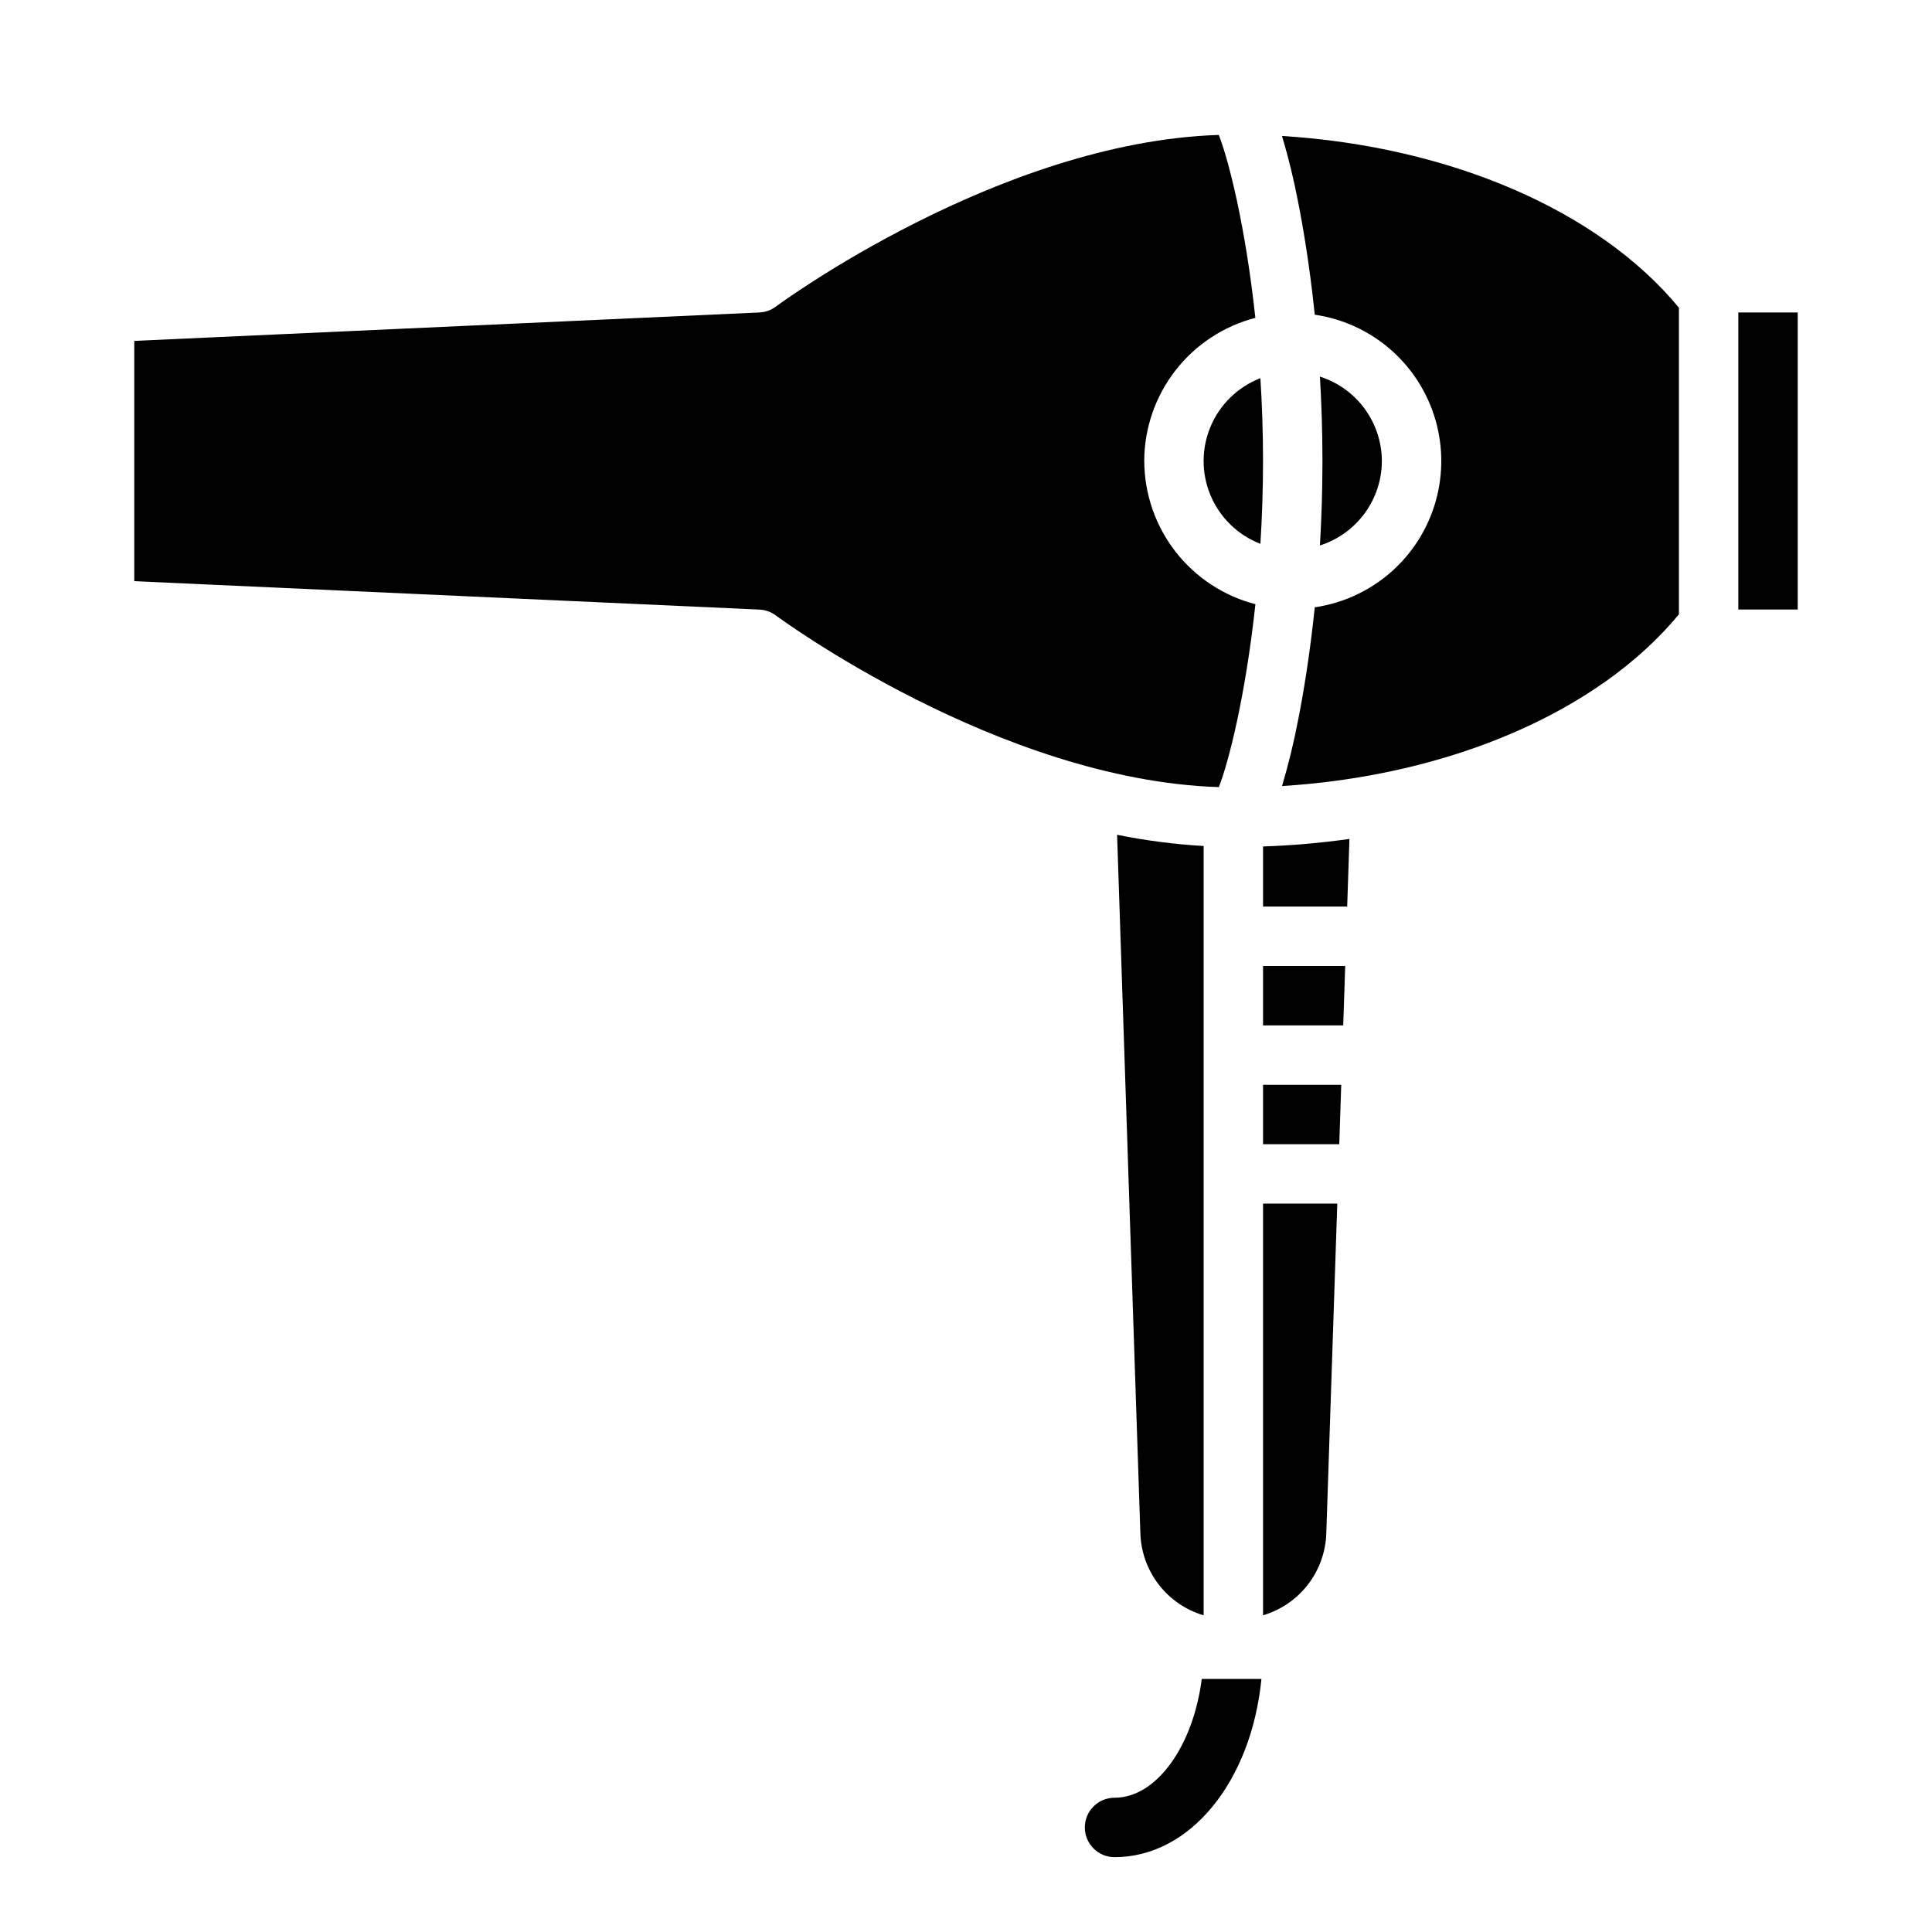
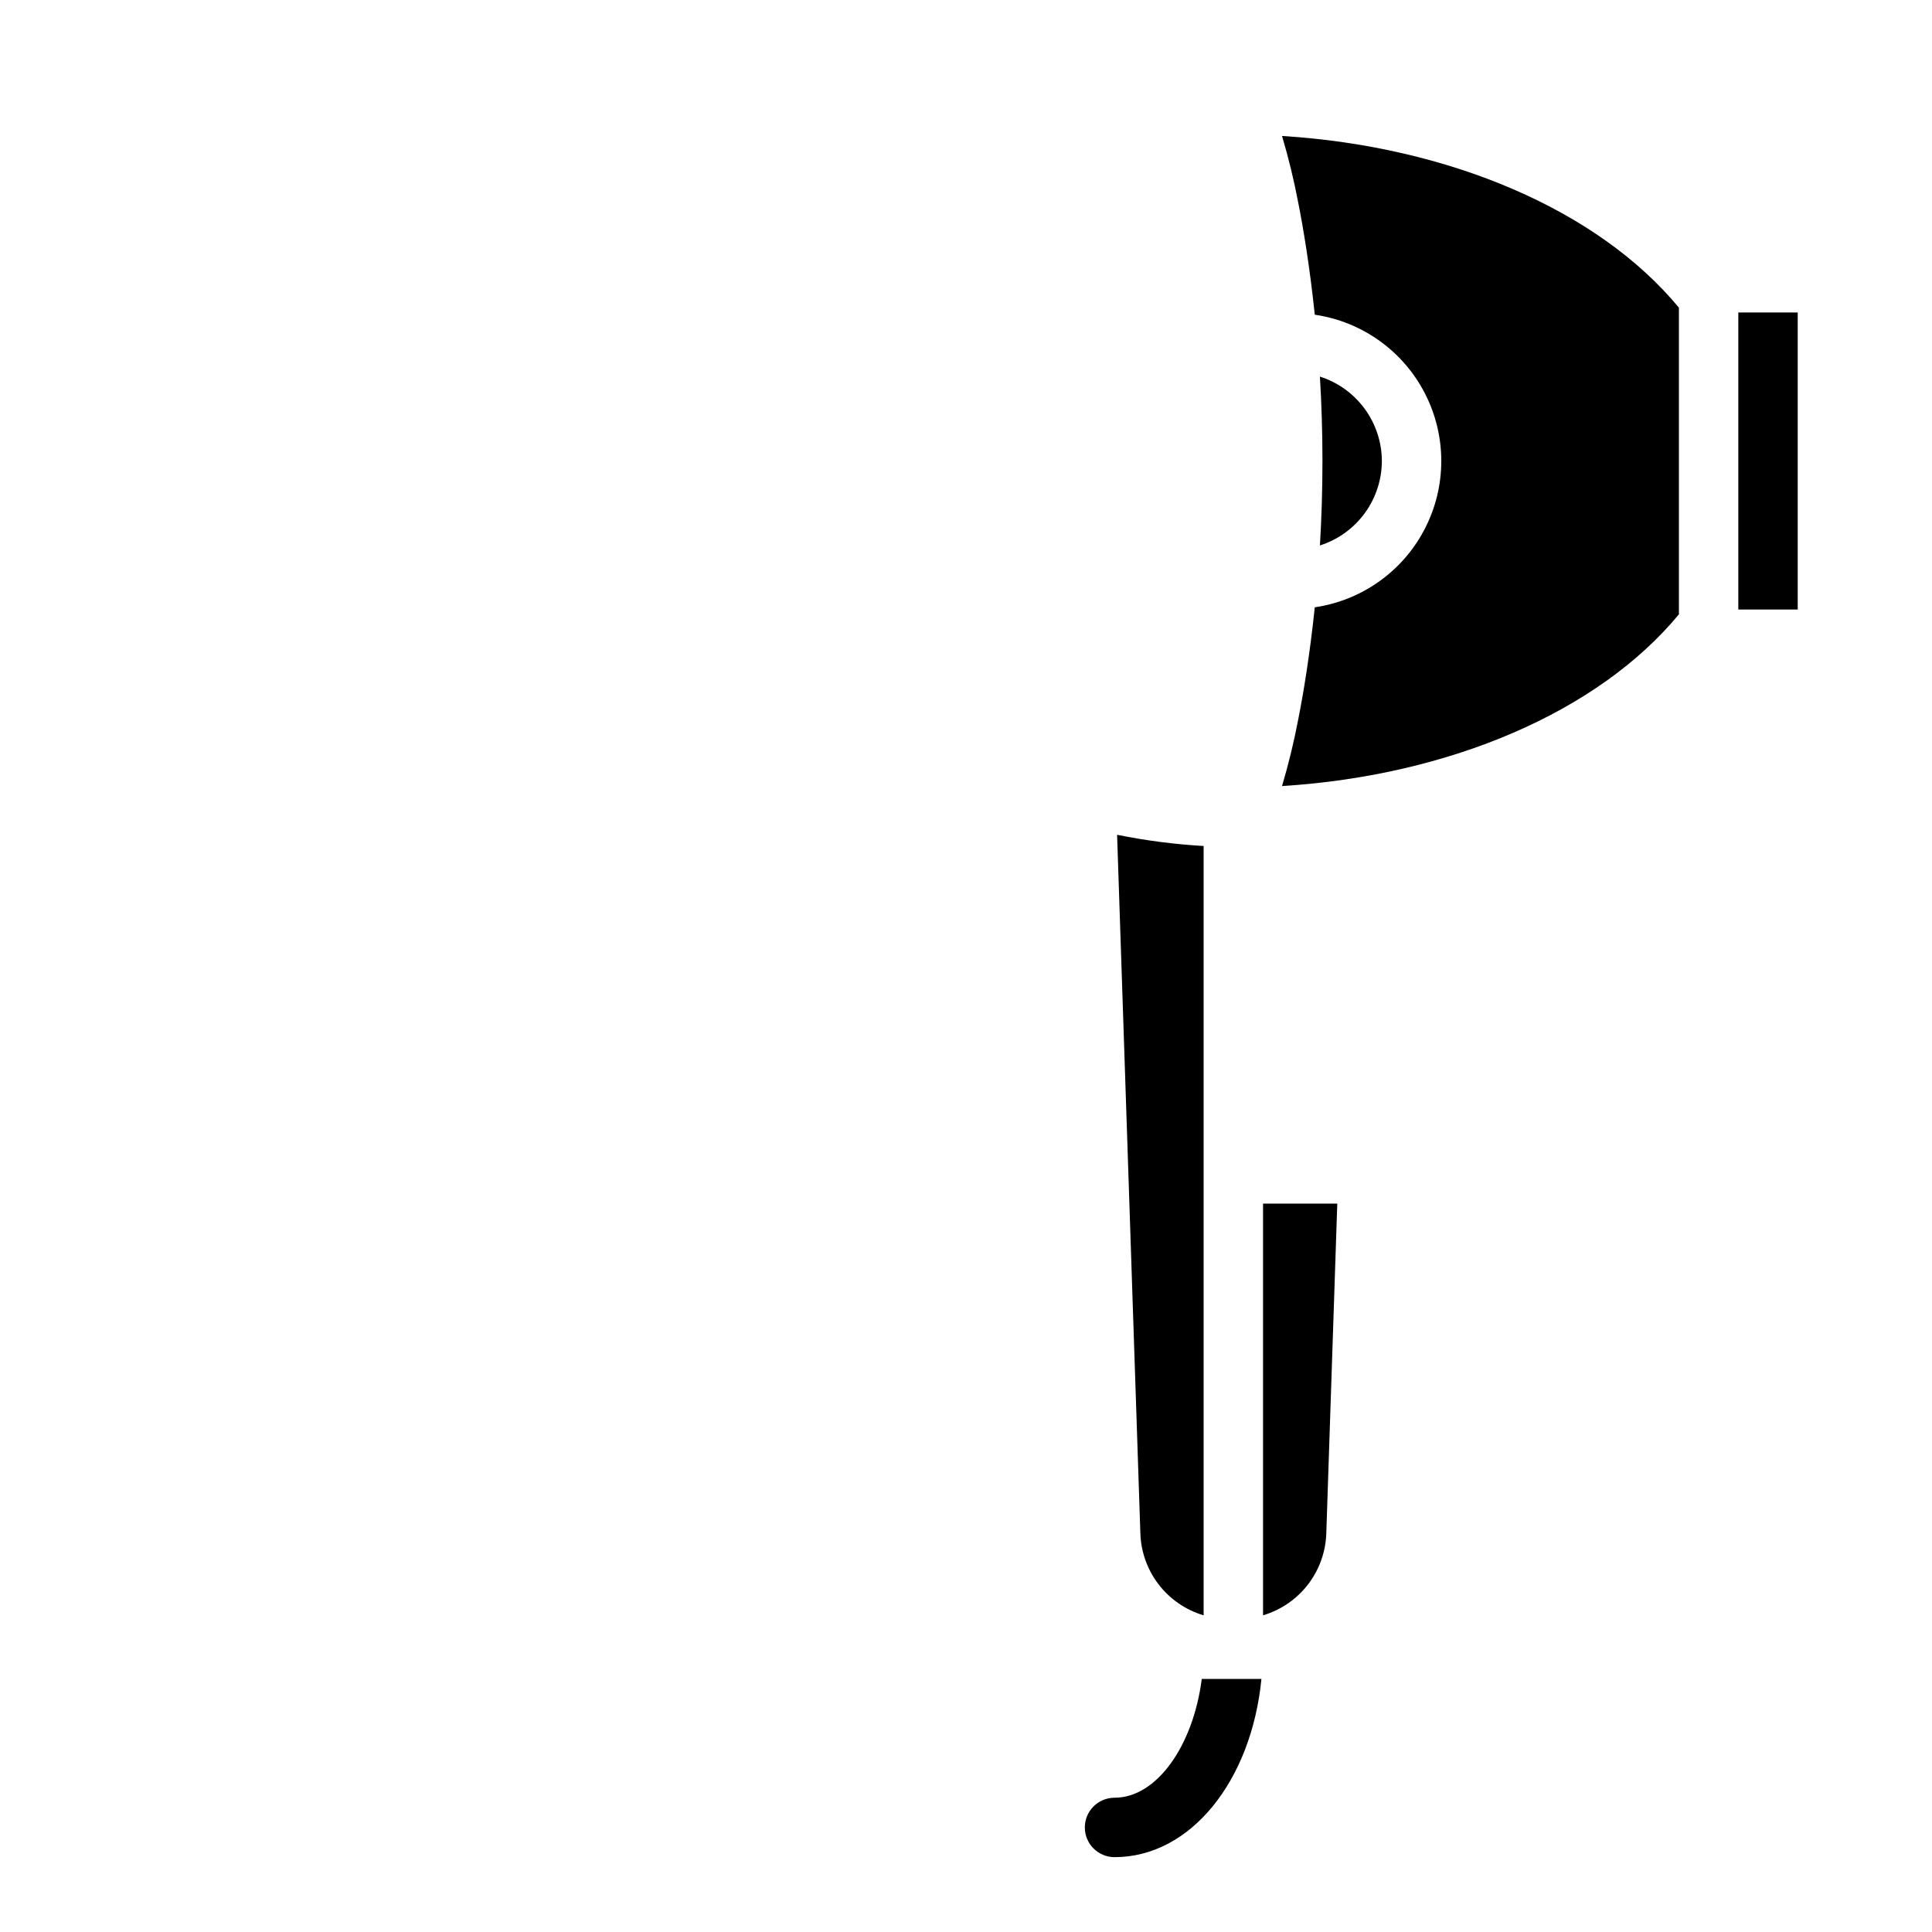
<svg xmlns="http://www.w3.org/2000/svg" fill="#000000" width="800px" height="800px" version="1.1" viewBox="144 144 512 512">
  <g>
    <path d="m510.21 266.18c-0.016-4.988-1.617-9.84-4.566-13.863-2.949-4.019-7.098-7-11.852-8.512 0.418 6.981 0.672 14.465 0.672 22.375 0 7.91-0.254 15.398-0.672 22.375v-0.004c4.754-1.512 8.902-4.492 11.852-8.512 2.949-4.023 4.551-8.875 4.566-13.859z" />
    <path d="m604.67 226.81h15.742v78.719h-15.742z" />
    <path d="m483.75 180.03c1.742 5.859 3.184 11.805 4.324 17.812 1.277 6.453 3.012 16.691 4.356 29.559 12.523 1.828 23.391 9.59 29.18 20.84 5.793 11.254 5.793 24.609 0 35.859-5.789 11.25-16.656 19.012-29.18 20.84-1.344 12.871-3.074 23.109-4.356 29.559v0.004c-1.141 6.004-2.582 11.949-4.324 17.809 44.359-2.766 83.812-19.641 105.18-45.512v-81.258c-21.363-25.871-60.816-42.746-105.18-45.512z" />
-     <path d="m478.72 447.23h20.199l0.523-15.742h-20.723z" />
-     <path d="m478.72 384.25h22.297l0.598-17.922c-7.59 1.07-15.234 1.734-22.895 1.996z" />
-     <path d="m478.72 415.74h21.25l0.523-15.742h-21.773z" />
    <path d="m478.72 572.07c4.723-1.398 8.883-4.25 11.895-8.148 3.008-3.898 4.711-8.648 4.867-13.57l2.91-87.379h-19.672z" />
-     <path d="m447.23 266.18c0.027-8.691 2.934-17.129 8.262-23.992 5.328-6.863 12.781-11.77 21.191-13.953-2.609-24.277-7.102-41.938-9.695-48.477-58.289 1.871-116.78 45.039-117.37 45.484-1.266 0.949-2.785 1.492-4.363 1.566l-165.67 7.531v63.676l165.67 7.531c1.578 0.074 3.098 0.617 4.363 1.562 0.598 0.445 59.082 43.613 117.38 45.484 2.594-6.539 7.086-24.195 9.695-48.477v0.004c-8.41-2.184-15.863-7.09-21.191-13.953-5.328-6.863-8.234-15.301-8.262-23.988z" />
-     <path d="m478.02 244.22c-5.941 2.297-10.699 6.906-13.184 12.773-2.488 5.867-2.488 12.488 0 18.355 2.484 5.867 7.242 10.477 13.184 12.773 0.43-6.969 0.695-14.285 0.695-21.949 0-7.664-0.266-14.98-0.695-21.953z" />
    <path d="m446.21 550.36c0.156 4.922 1.859 9.672 4.871 13.57 3.008 3.898 7.168 6.75 11.895 8.148v-203.88c-7.707-0.445-15.371-1.438-22.934-2.973z" />
    <path d="m462.48 588.93c-2.262 17.711-11.93 31.488-23.117 31.488-4.348 0-7.871 3.527-7.871 7.875 0 4.348 3.523 7.871 7.871 7.871 20.152 0 36.273-20.203 38.93-47.23z" />
  </g>
</svg>